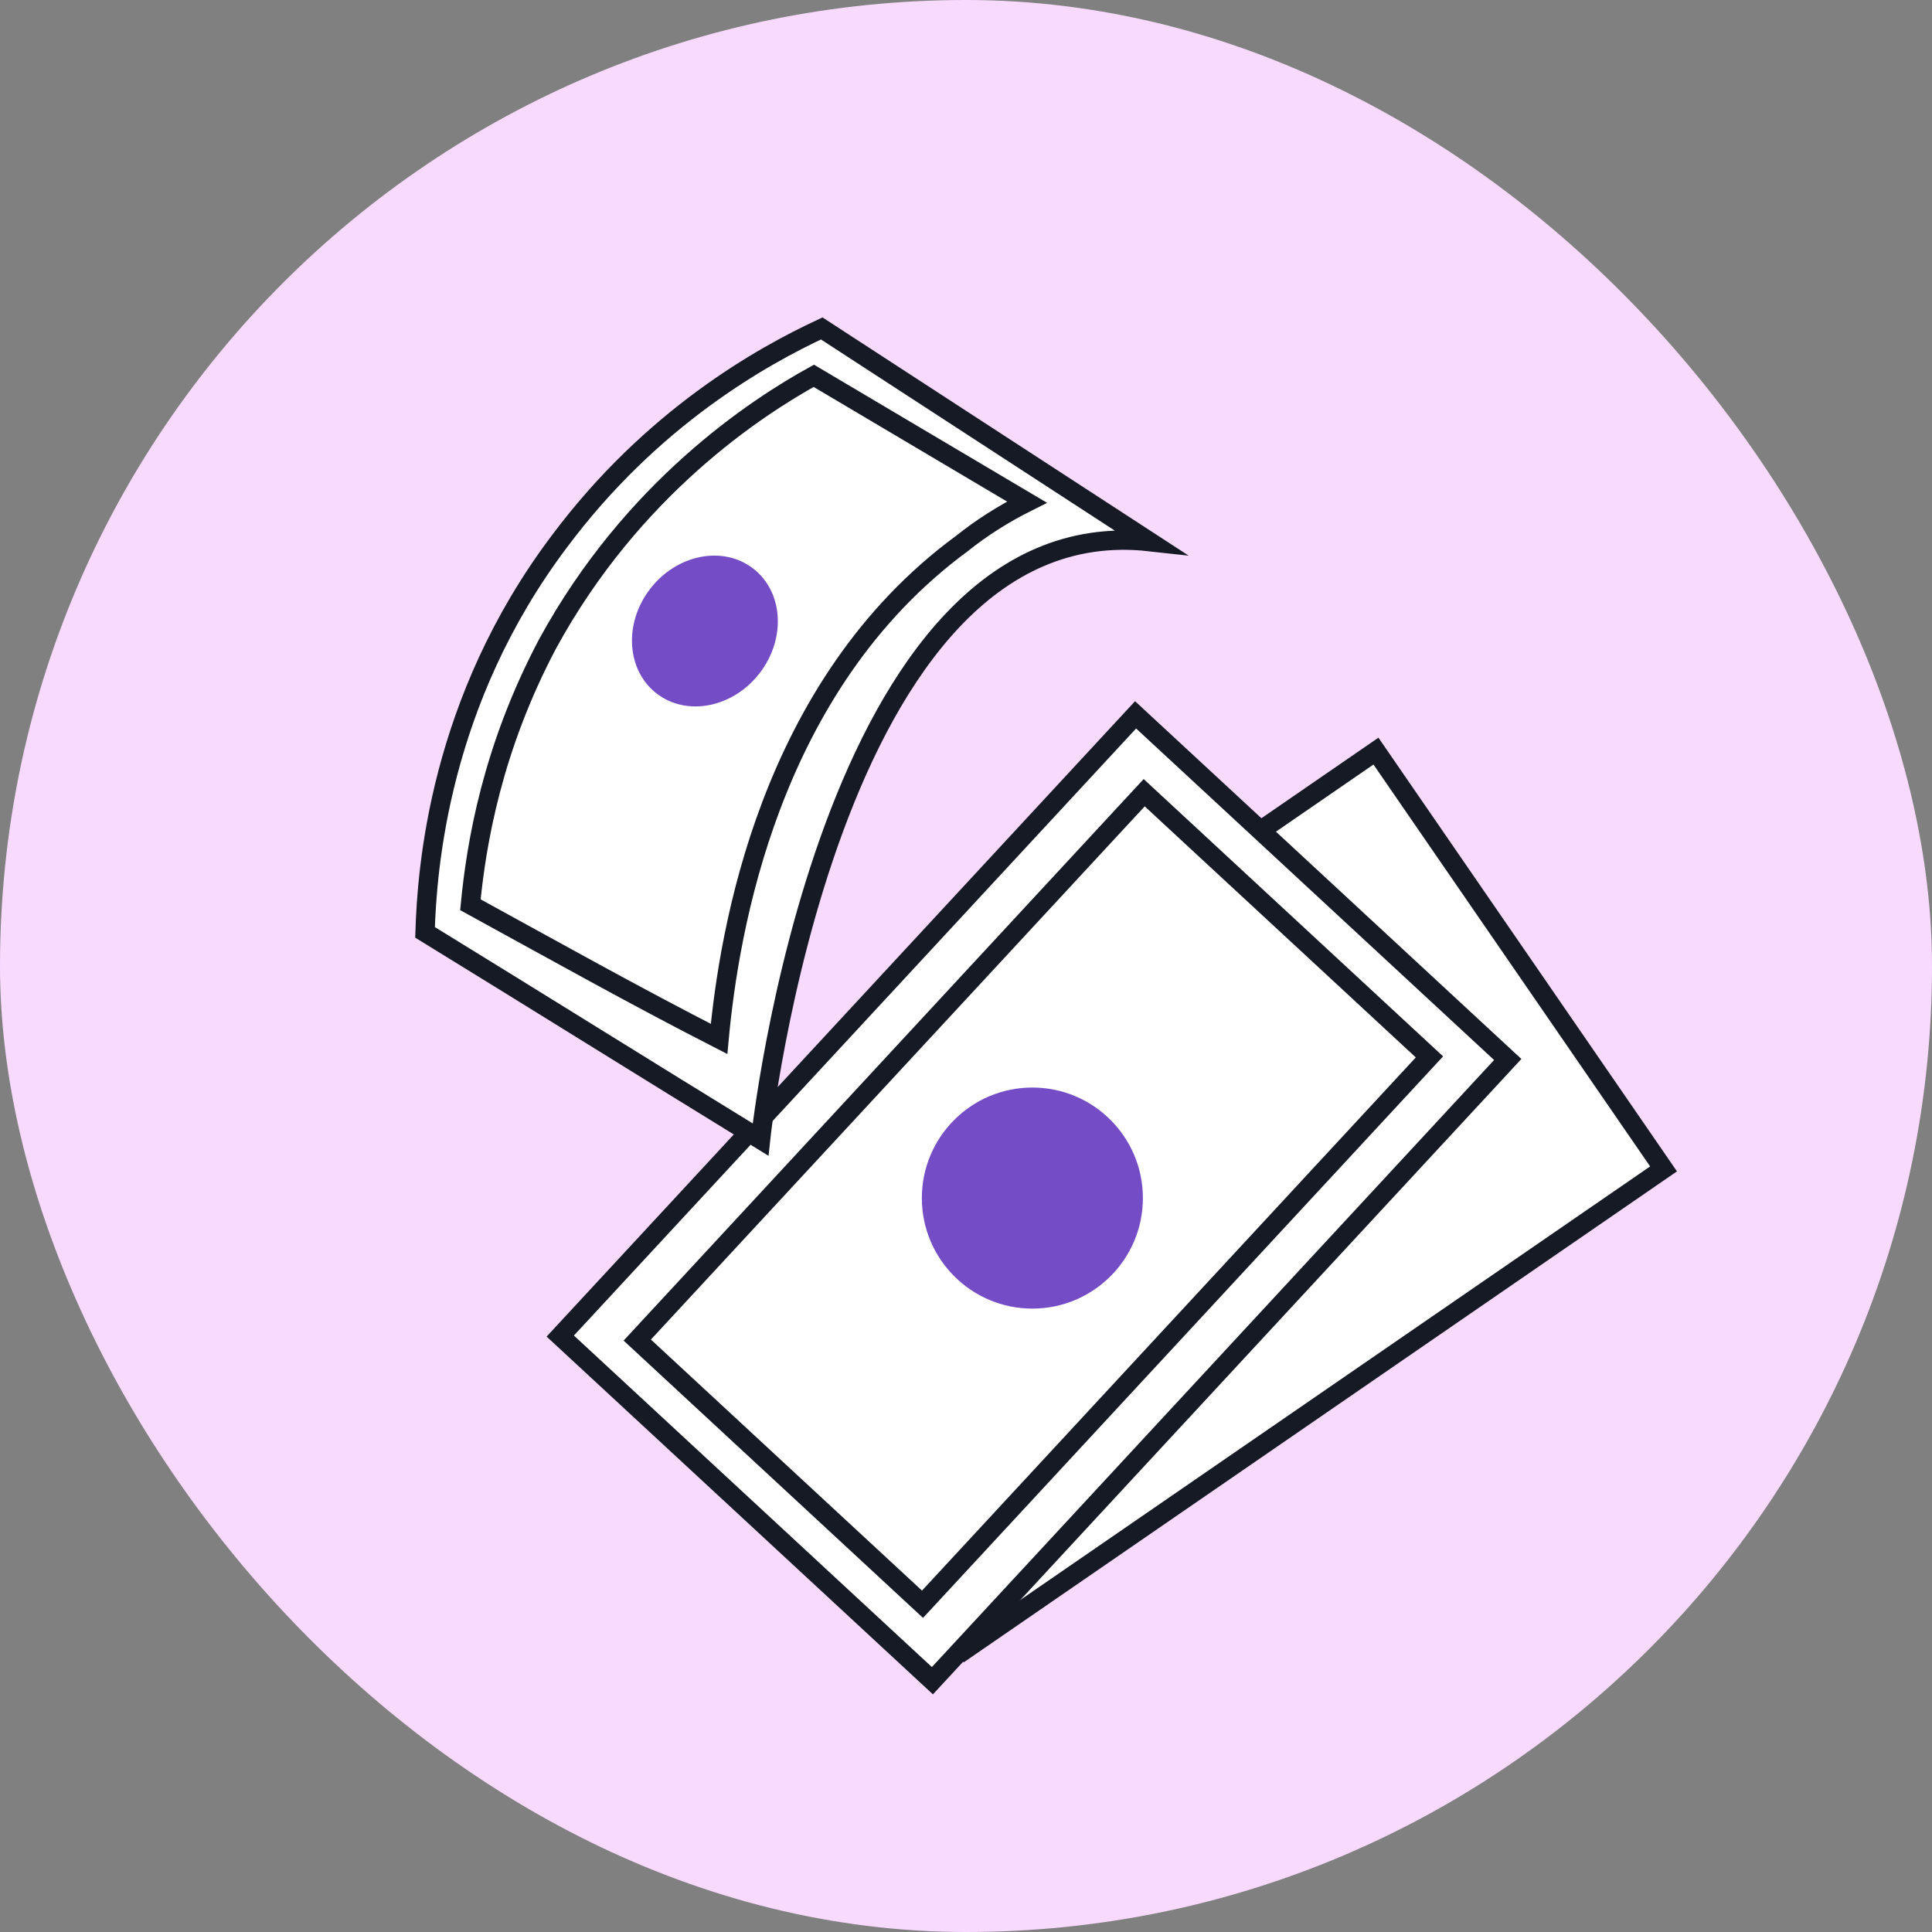
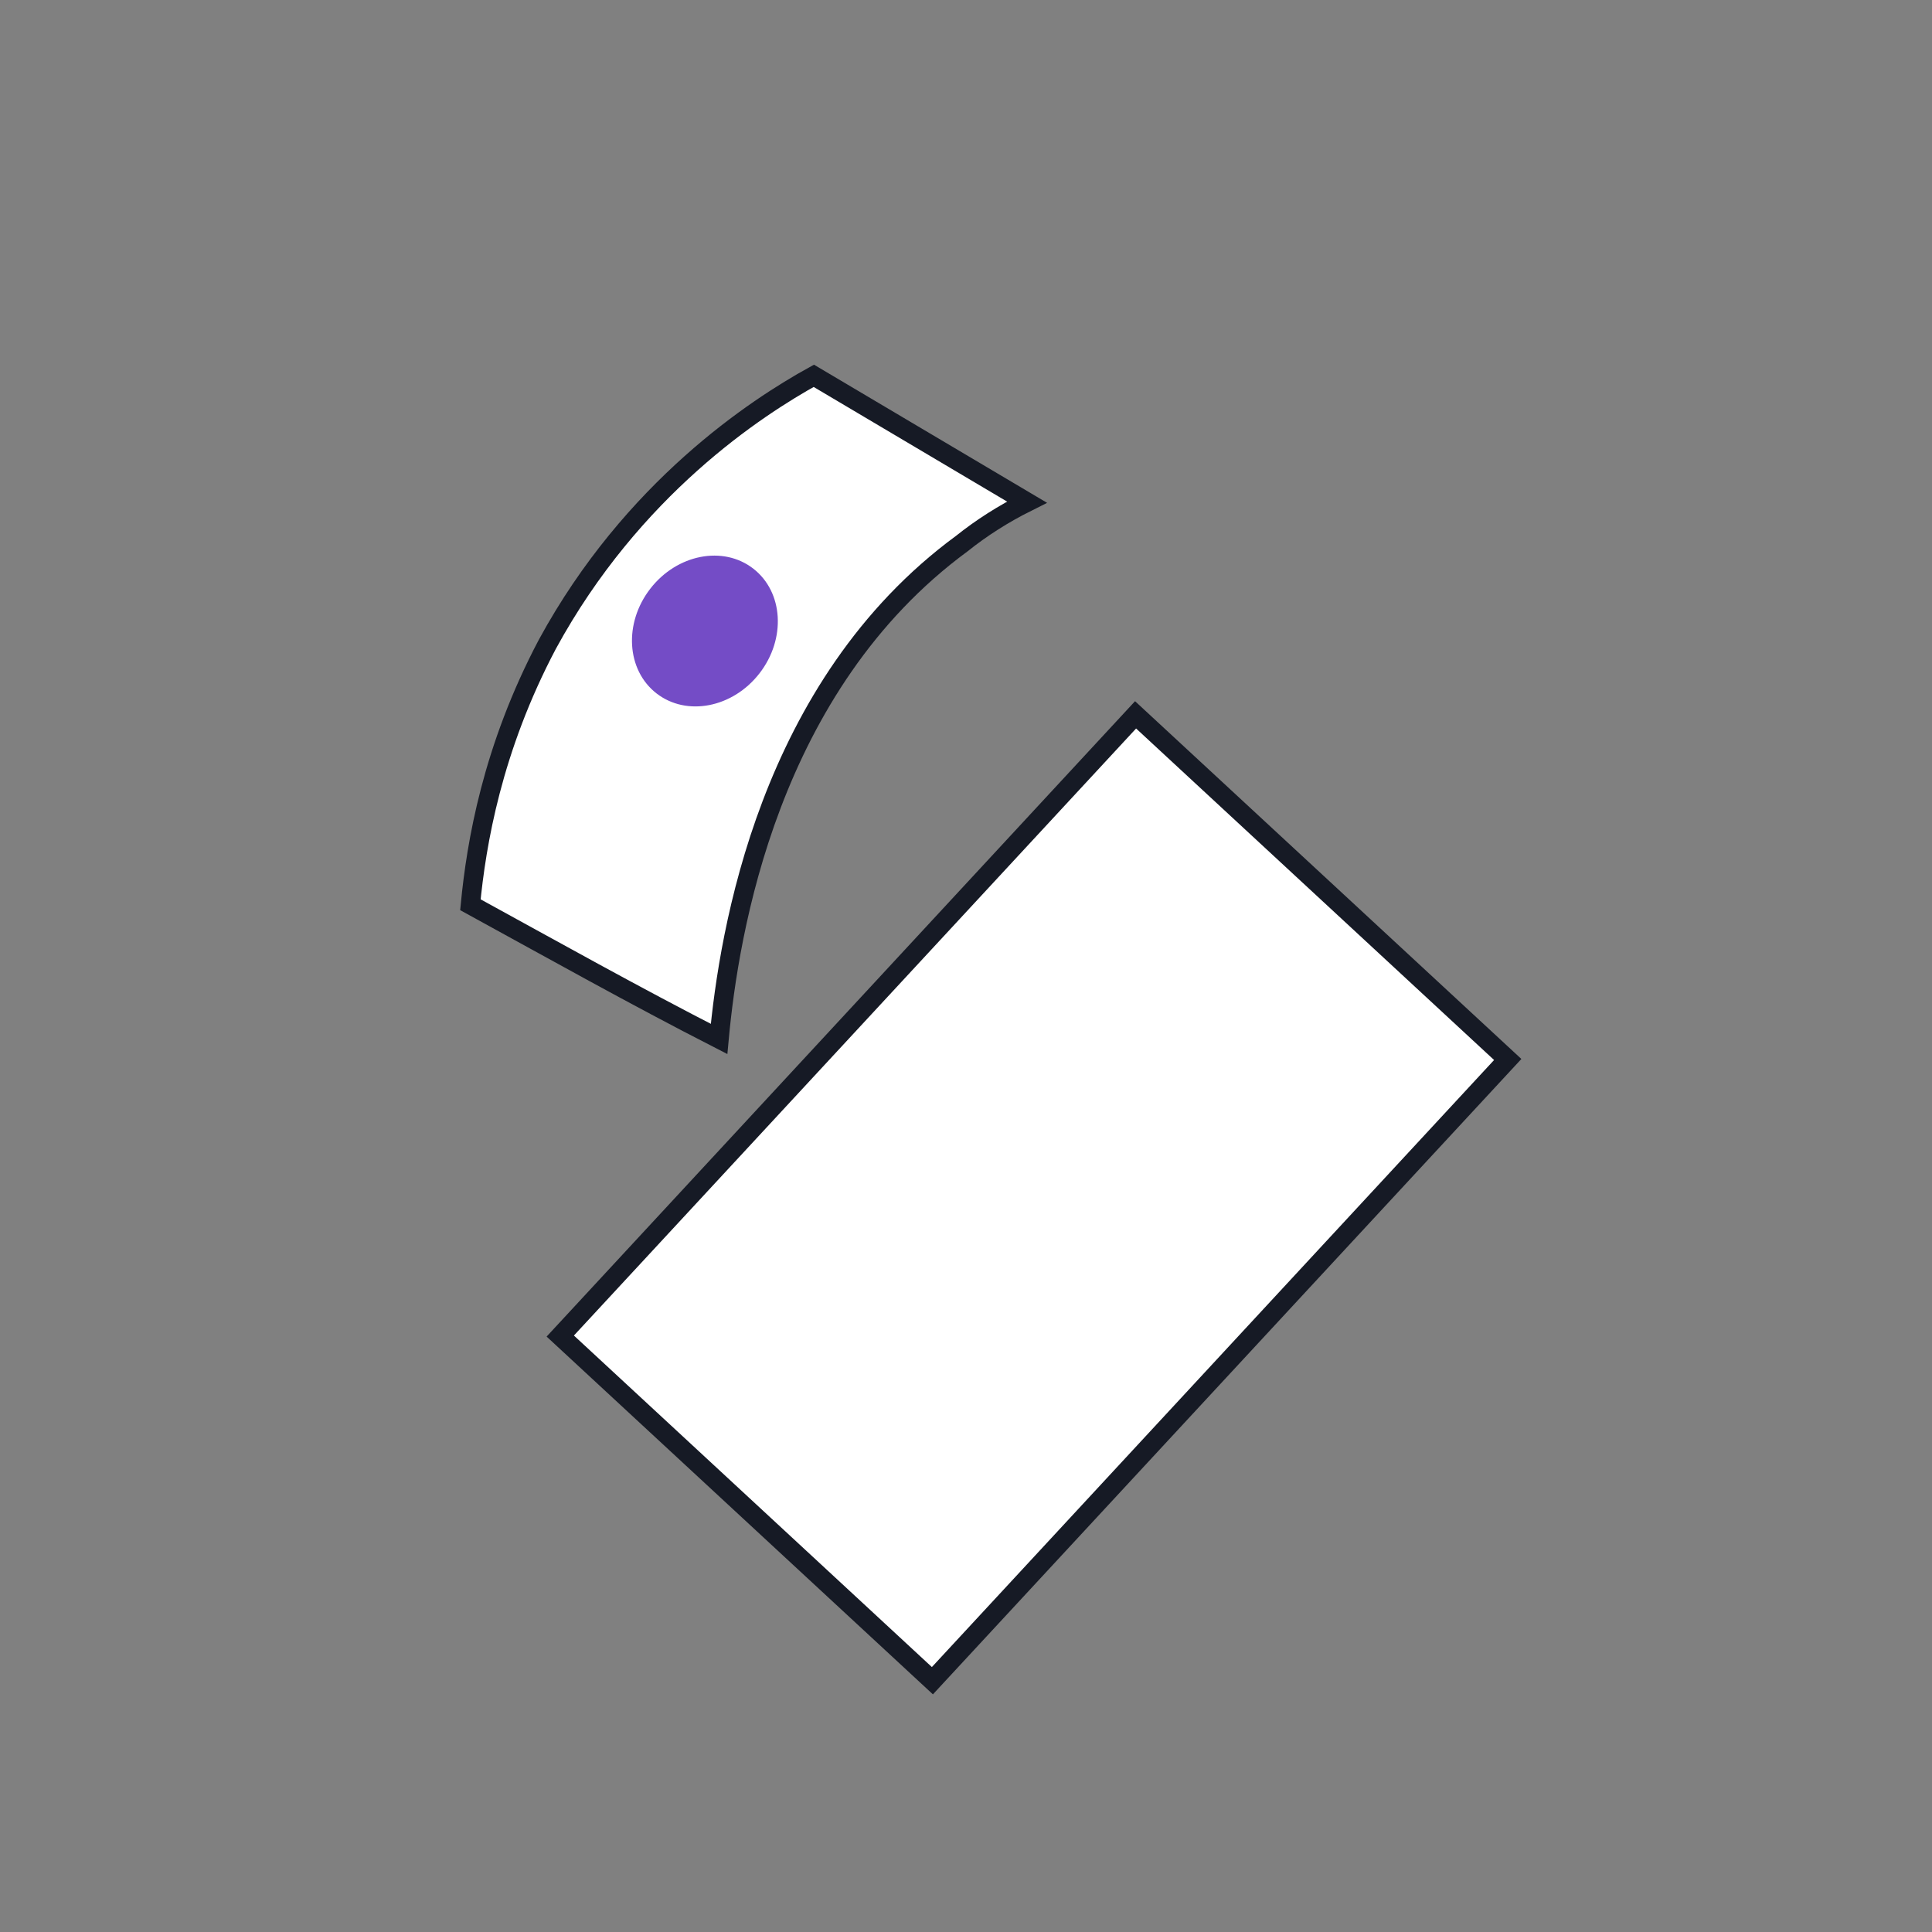
<svg xmlns="http://www.w3.org/2000/svg" width="100" height="100" viewBox="0 0 100 100" fill="none">
  <rect x="0" y="0" width="100" height="100" fill="#808080" stroke="none" />
-   <rect width="100" height="100" rx="50" fill="#F9DAFF" />
-   <path d="M86.105 60.502L71.219 38.877L35.121 63.725L50.007 85.35L86.105 60.502Z" fill="white" stroke="#161A25" stroke-miterlimit="10" stroke-linecap="round" />
  <path d="M78.04 54.839L58.777 37L28.999 69.154L48.261 86.993L78.04 54.839Z" fill="white" stroke="#161A25" stroke-miterlimit="10" stroke-linecap="round" />
-   <path d="M73.988 54.705L59.223 41.03L32.984 69.362L47.749 83.036L73.988 54.705Z" fill="white" stroke="#161A25" stroke-miterlimit="10" stroke-linecap="round" />
-   <path d="M53.435 67.733C56.595 67.733 59.156 65.171 59.156 62.012C59.156 58.853 56.595 56.291 53.435 56.291C50.276 56.291 47.715 58.853 47.715 62.012C47.715 65.171 50.276 67.733 53.435 67.733Z" fill="#744CC6" />
-   <path d="M42.533 17C39.468 18.43 33.748 21.597 28.947 28.033C22.715 36.307 22.102 44.99 22 48.259C27.823 51.834 33.543 55.41 39.366 58.985C39.366 58.985 42.839 26.194 59.491 28.033L42.533 17Z" fill="white" stroke="#161A25" stroke-miterlimit="10" stroke-linecap="round" />
  <path d="M24.348 46.829C24.654 43.663 25.471 38.759 28.332 33.345C32.724 25.275 39.16 21.087 42.123 19.452L53.155 25.99C51.929 26.603 50.806 27.318 49.784 28.135C39.773 35.49 37.73 48.26 37.219 53.776C32.826 51.528 28.638 49.179 24.348 46.829Z" fill="white" stroke="#161A25" stroke-miterlimit="10" stroke-linecap="round" />
  <path d="M39.312 34.851C40.694 33.067 40.549 30.641 38.988 29.431C37.427 28.222 35.041 28.688 33.659 30.471C32.277 32.255 32.422 34.682 33.983 35.892C35.544 37.101 37.929 36.635 39.312 34.851Z" fill="#744CC6" />
</svg>